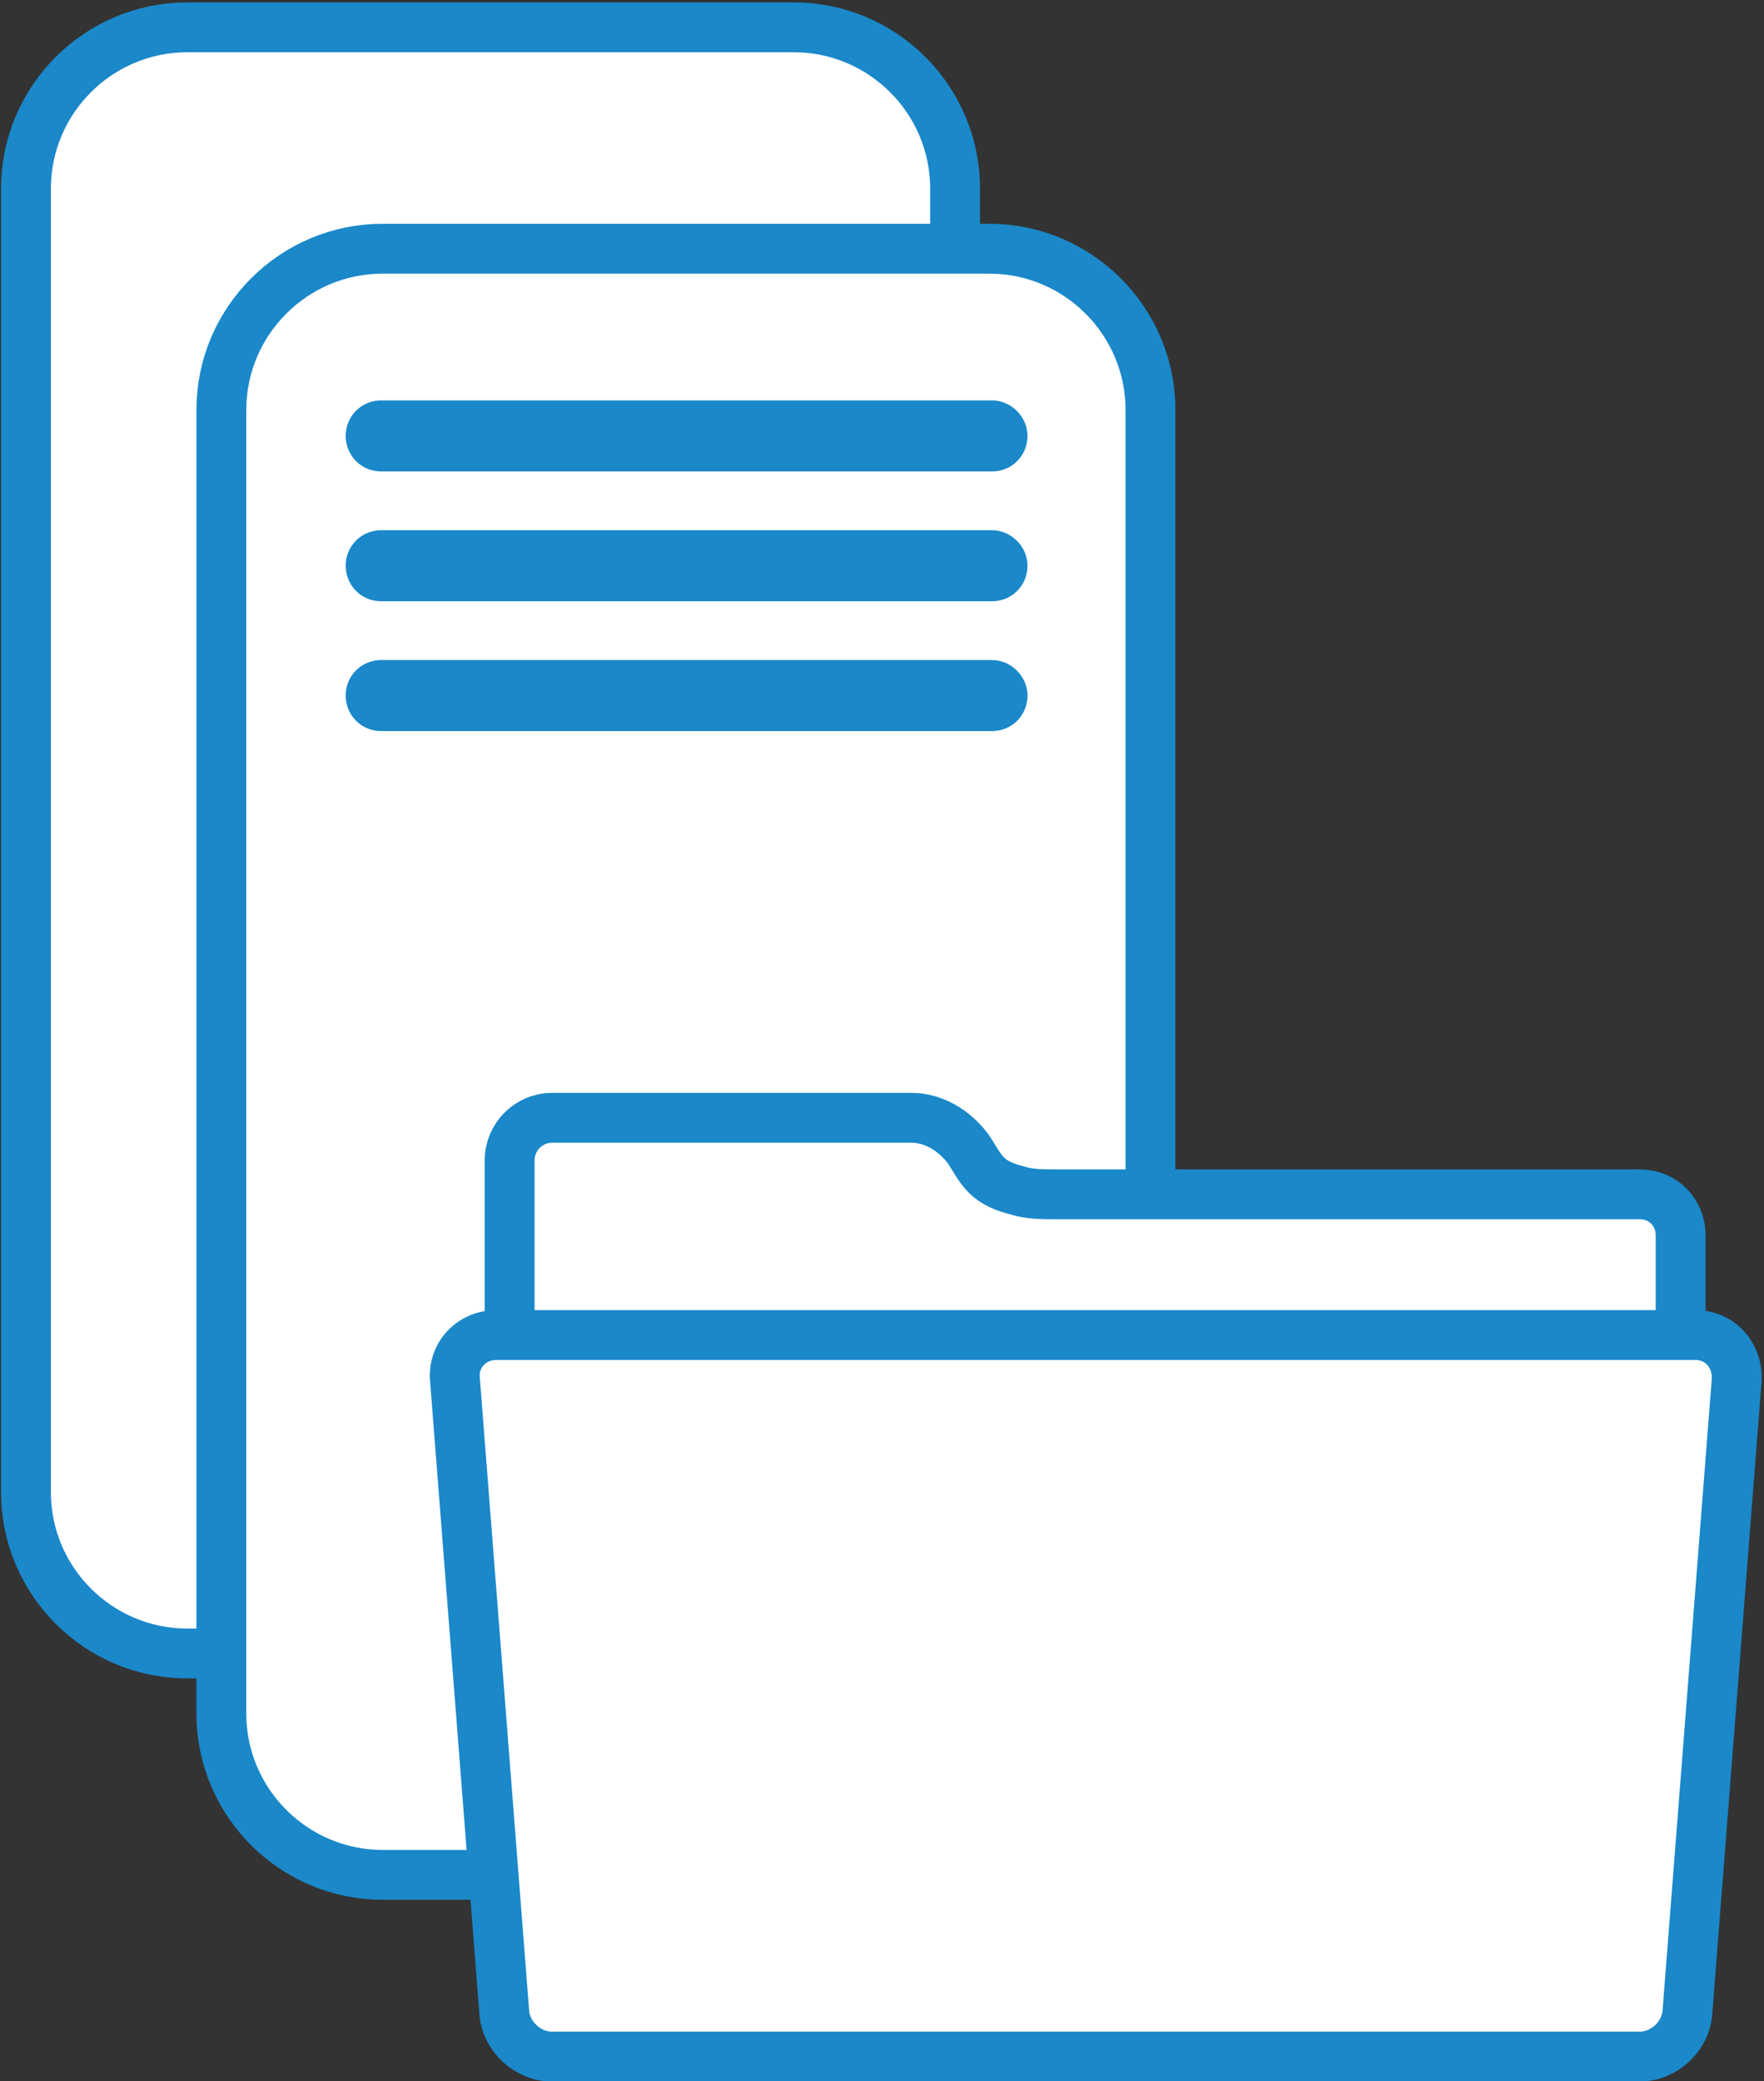
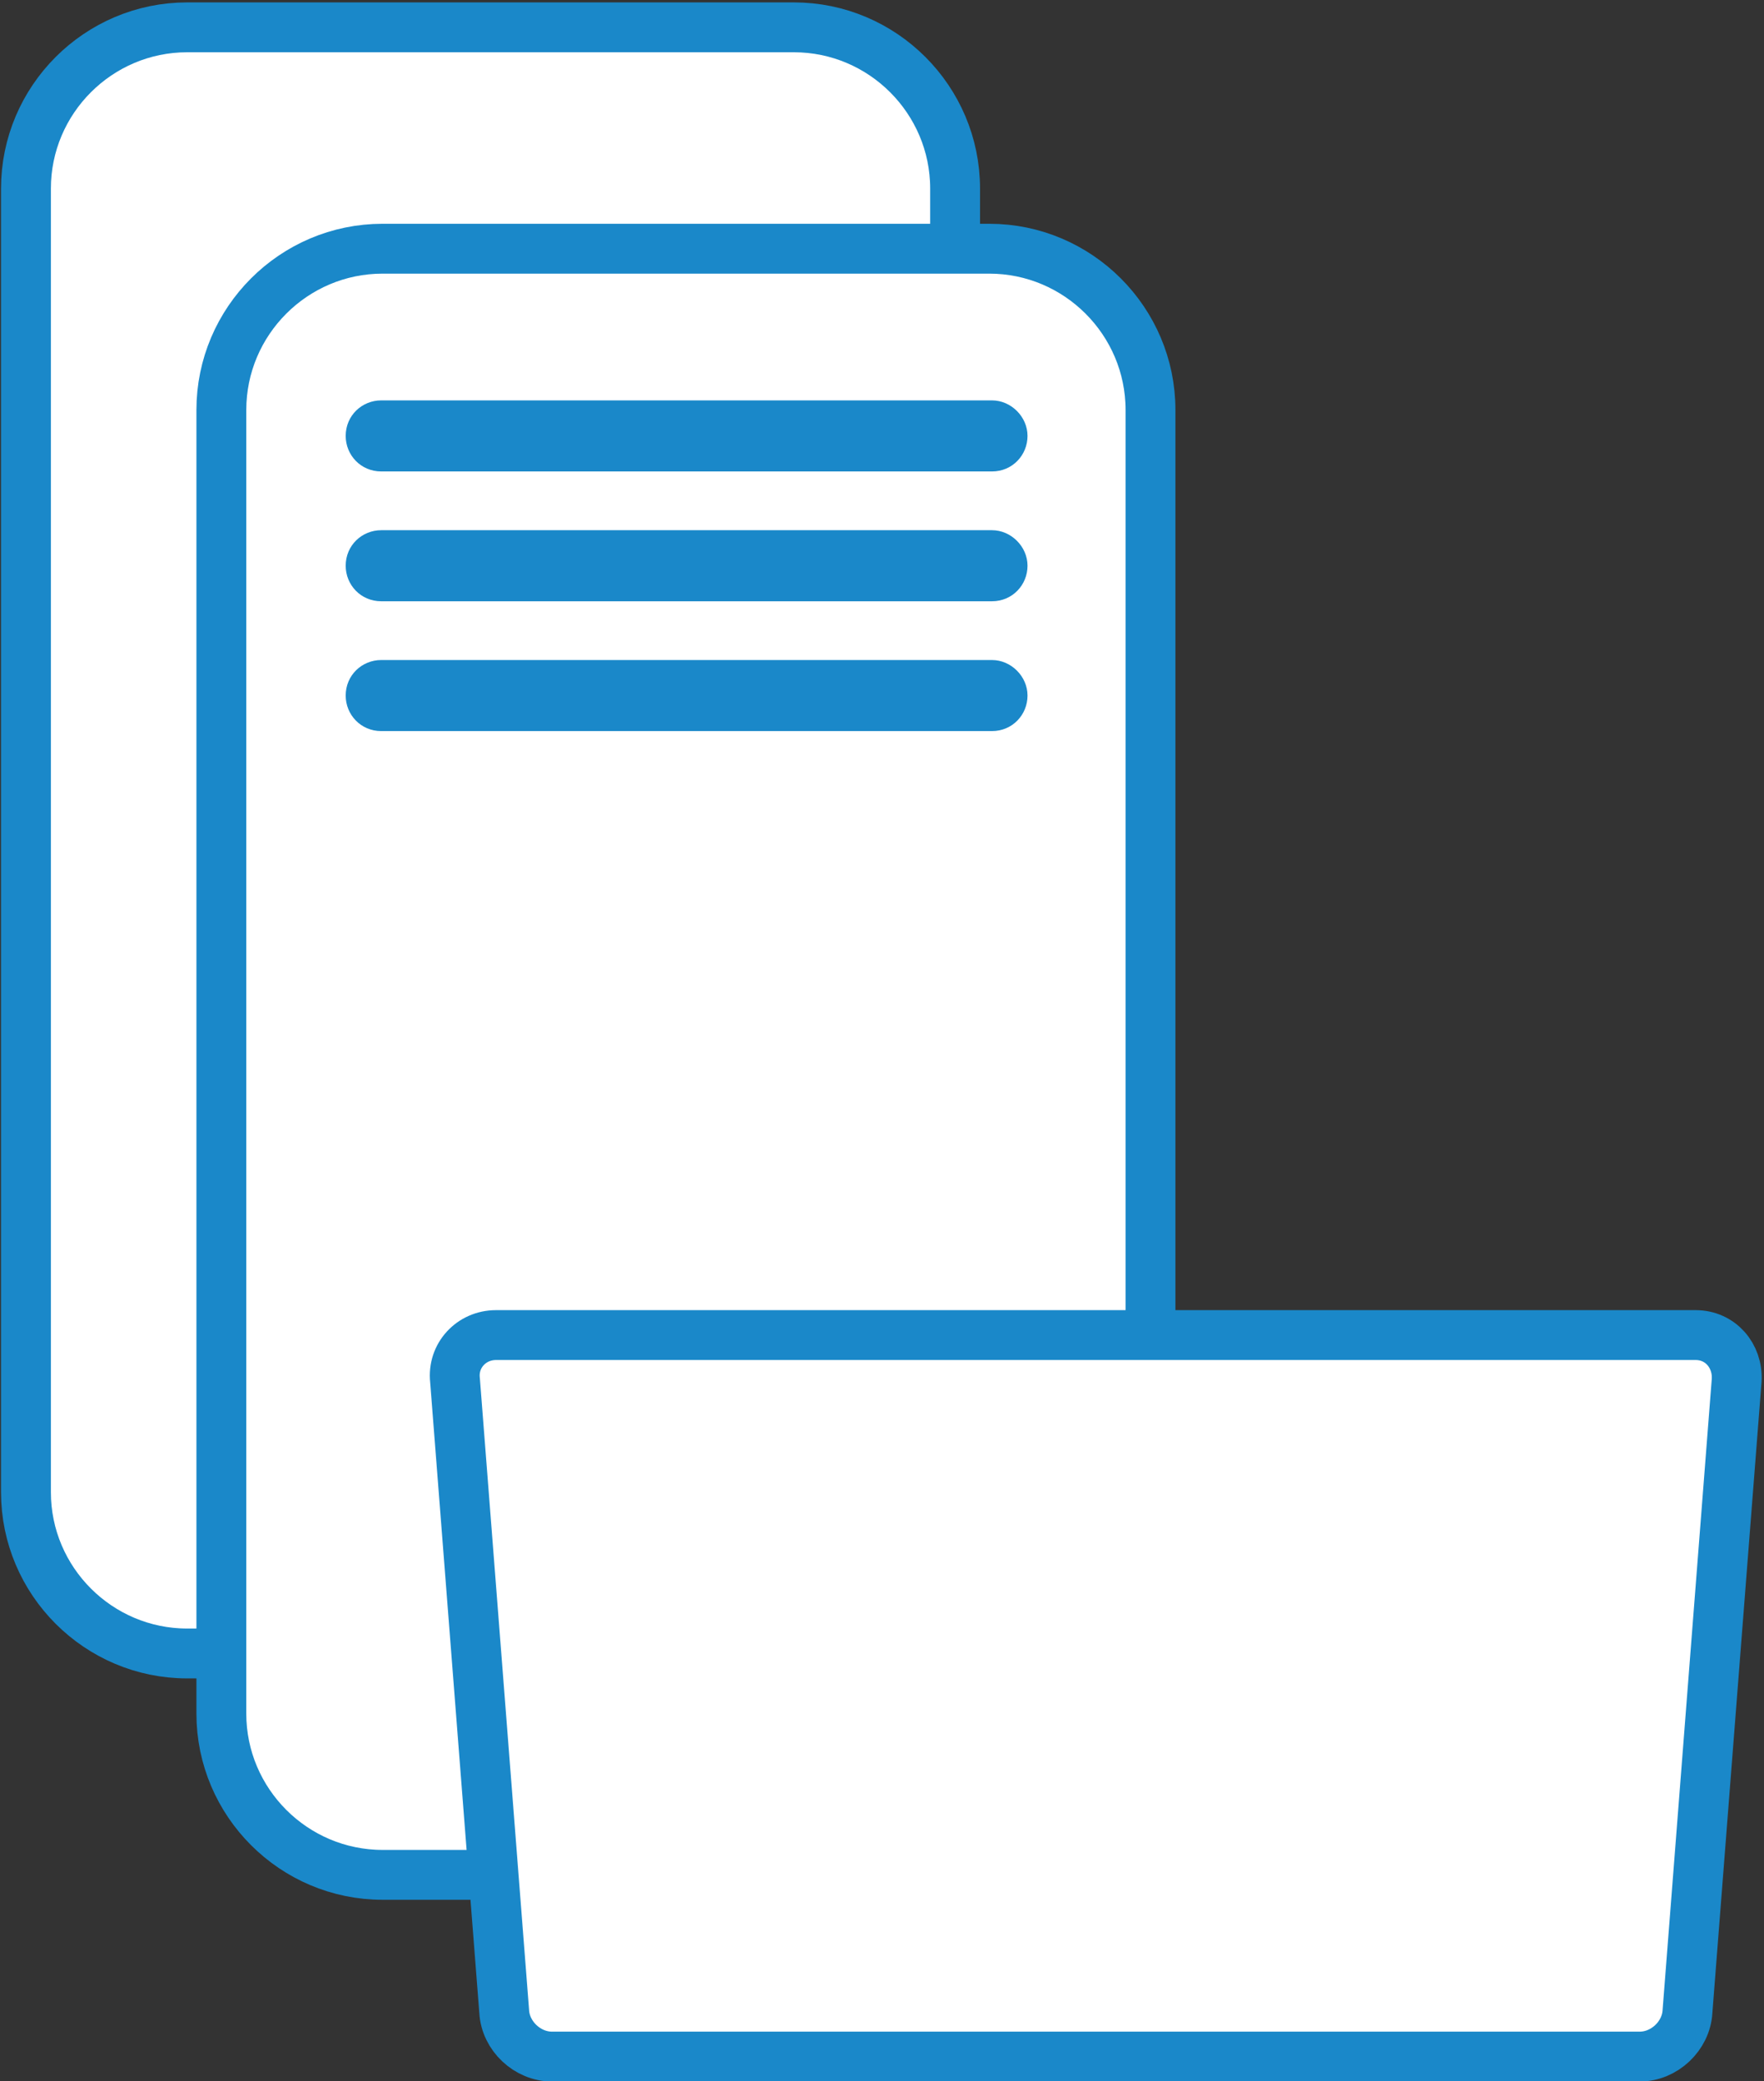
<svg xmlns="http://www.w3.org/2000/svg" version="1.1" id="Layer_1" x="0px" y="0px" viewBox="0 0 129.1 152.3" style="enable-background:new 0 0 129.1 152.3;" xml:space="preserve">
  <rect x="0" y="0" width="129.1" height="152.3" fill="#333333" stroke="none" />
  <style type="text/css">
	.st0{fill:#FFFFFF;stroke:#1A88C9;stroke-width:3.649;stroke-miterlimit:10;}
	.st1{fill:#1A88C9;}
	.st2{fill:#FFFFFF;stroke:#1A88C9;stroke-width:3.649;stroke-linecap:round;stroke-linejoin:round;stroke-miterlimit:10;}
</style>
  <g>
    <g>
      <path class="st0" d="M58.1,121H13.7c-6.5,0-11.8-5.3-11.8-11.8V13.8C1.9,7.3,7.2,2,13.7,2h44.4c6.5,0,11.8,5.3,11.8,11.8v95.4 C69.9,115.8,64.6,121,58.1,121z" />
-       <circle class="st1" cx="35.9" cy="99.3" r="5.3" />
    </g>
    <g>
      <path class="st0" d="M72.4,137.2H28c-6.5,0-11.8-5.3-11.8-11.8V30c0-6.5,5.3-11.8,11.8-11.8h44.4c6.5,0,11.8,5.3,11.8,11.8v95.4 C84.3,131.9,79,137.2,72.4,137.2z" />
      <path class="st1" d="M72.6,34.5H27.9c-1.5,0-2.6-1.2-2.6-2.6l0,0c0-1.5,1.2-2.6,2.6-2.6h44.7c1.4,0,2.6,1.2,2.6,2.6l0,0 C75.2,33.3,74.1,34.5,72.6,34.5z" />
      <path class="st1" d="M72.6,44H27.9c-1.5,0-2.6-1.2-2.6-2.6l0,0c0-1.5,1.2-2.6,2.6-2.6h44.7c1.4,0,2.6,1.2,2.6,2.6l0,0 C75.2,42.8,74.1,44,72.6,44z" />
      <path class="st1" d="M72.6,53.5H27.9c-1.5,0-2.6-1.2-2.6-2.6l0,0c0-1.5,1.2-2.6,2.6-2.6h44.7c1.4,0,2.6,1.2,2.6,2.6l0,0 C75.2,52.3,74.1,53.5,72.6,53.5z" />
      <circle class="st1" cx="50.2" cy="115.4" r="5.3" />
    </g>
    <g>
-       <path class="st2" d="M120,87.4H77.3c-1,0-2,0-2.9-0.3c-0.8-0.2-1.6-0.5-2.2-1.1s-0.9-1.3-1.4-2c-1-1.3-2.5-2.2-4.1-2.2H40.4 c-1.7,0-3.1,1.4-3.1,3.1V98H123v-7.6C123,88.7,121.7,87.4,120,87.4z" />
      <path class="st2" d="M124.1,97.7H36.3c-1.8,0-3.2,1.5-3,3.3l3.6,46.2c0.1,1.8,1.7,3.3,3.5,3.3H120c1.8,0,3.4-1.5,3.5-3.3l3.6-46.2 C127.2,99.2,125.9,97.7,124.1,97.7z" />
    </g>
  </g>
</svg>